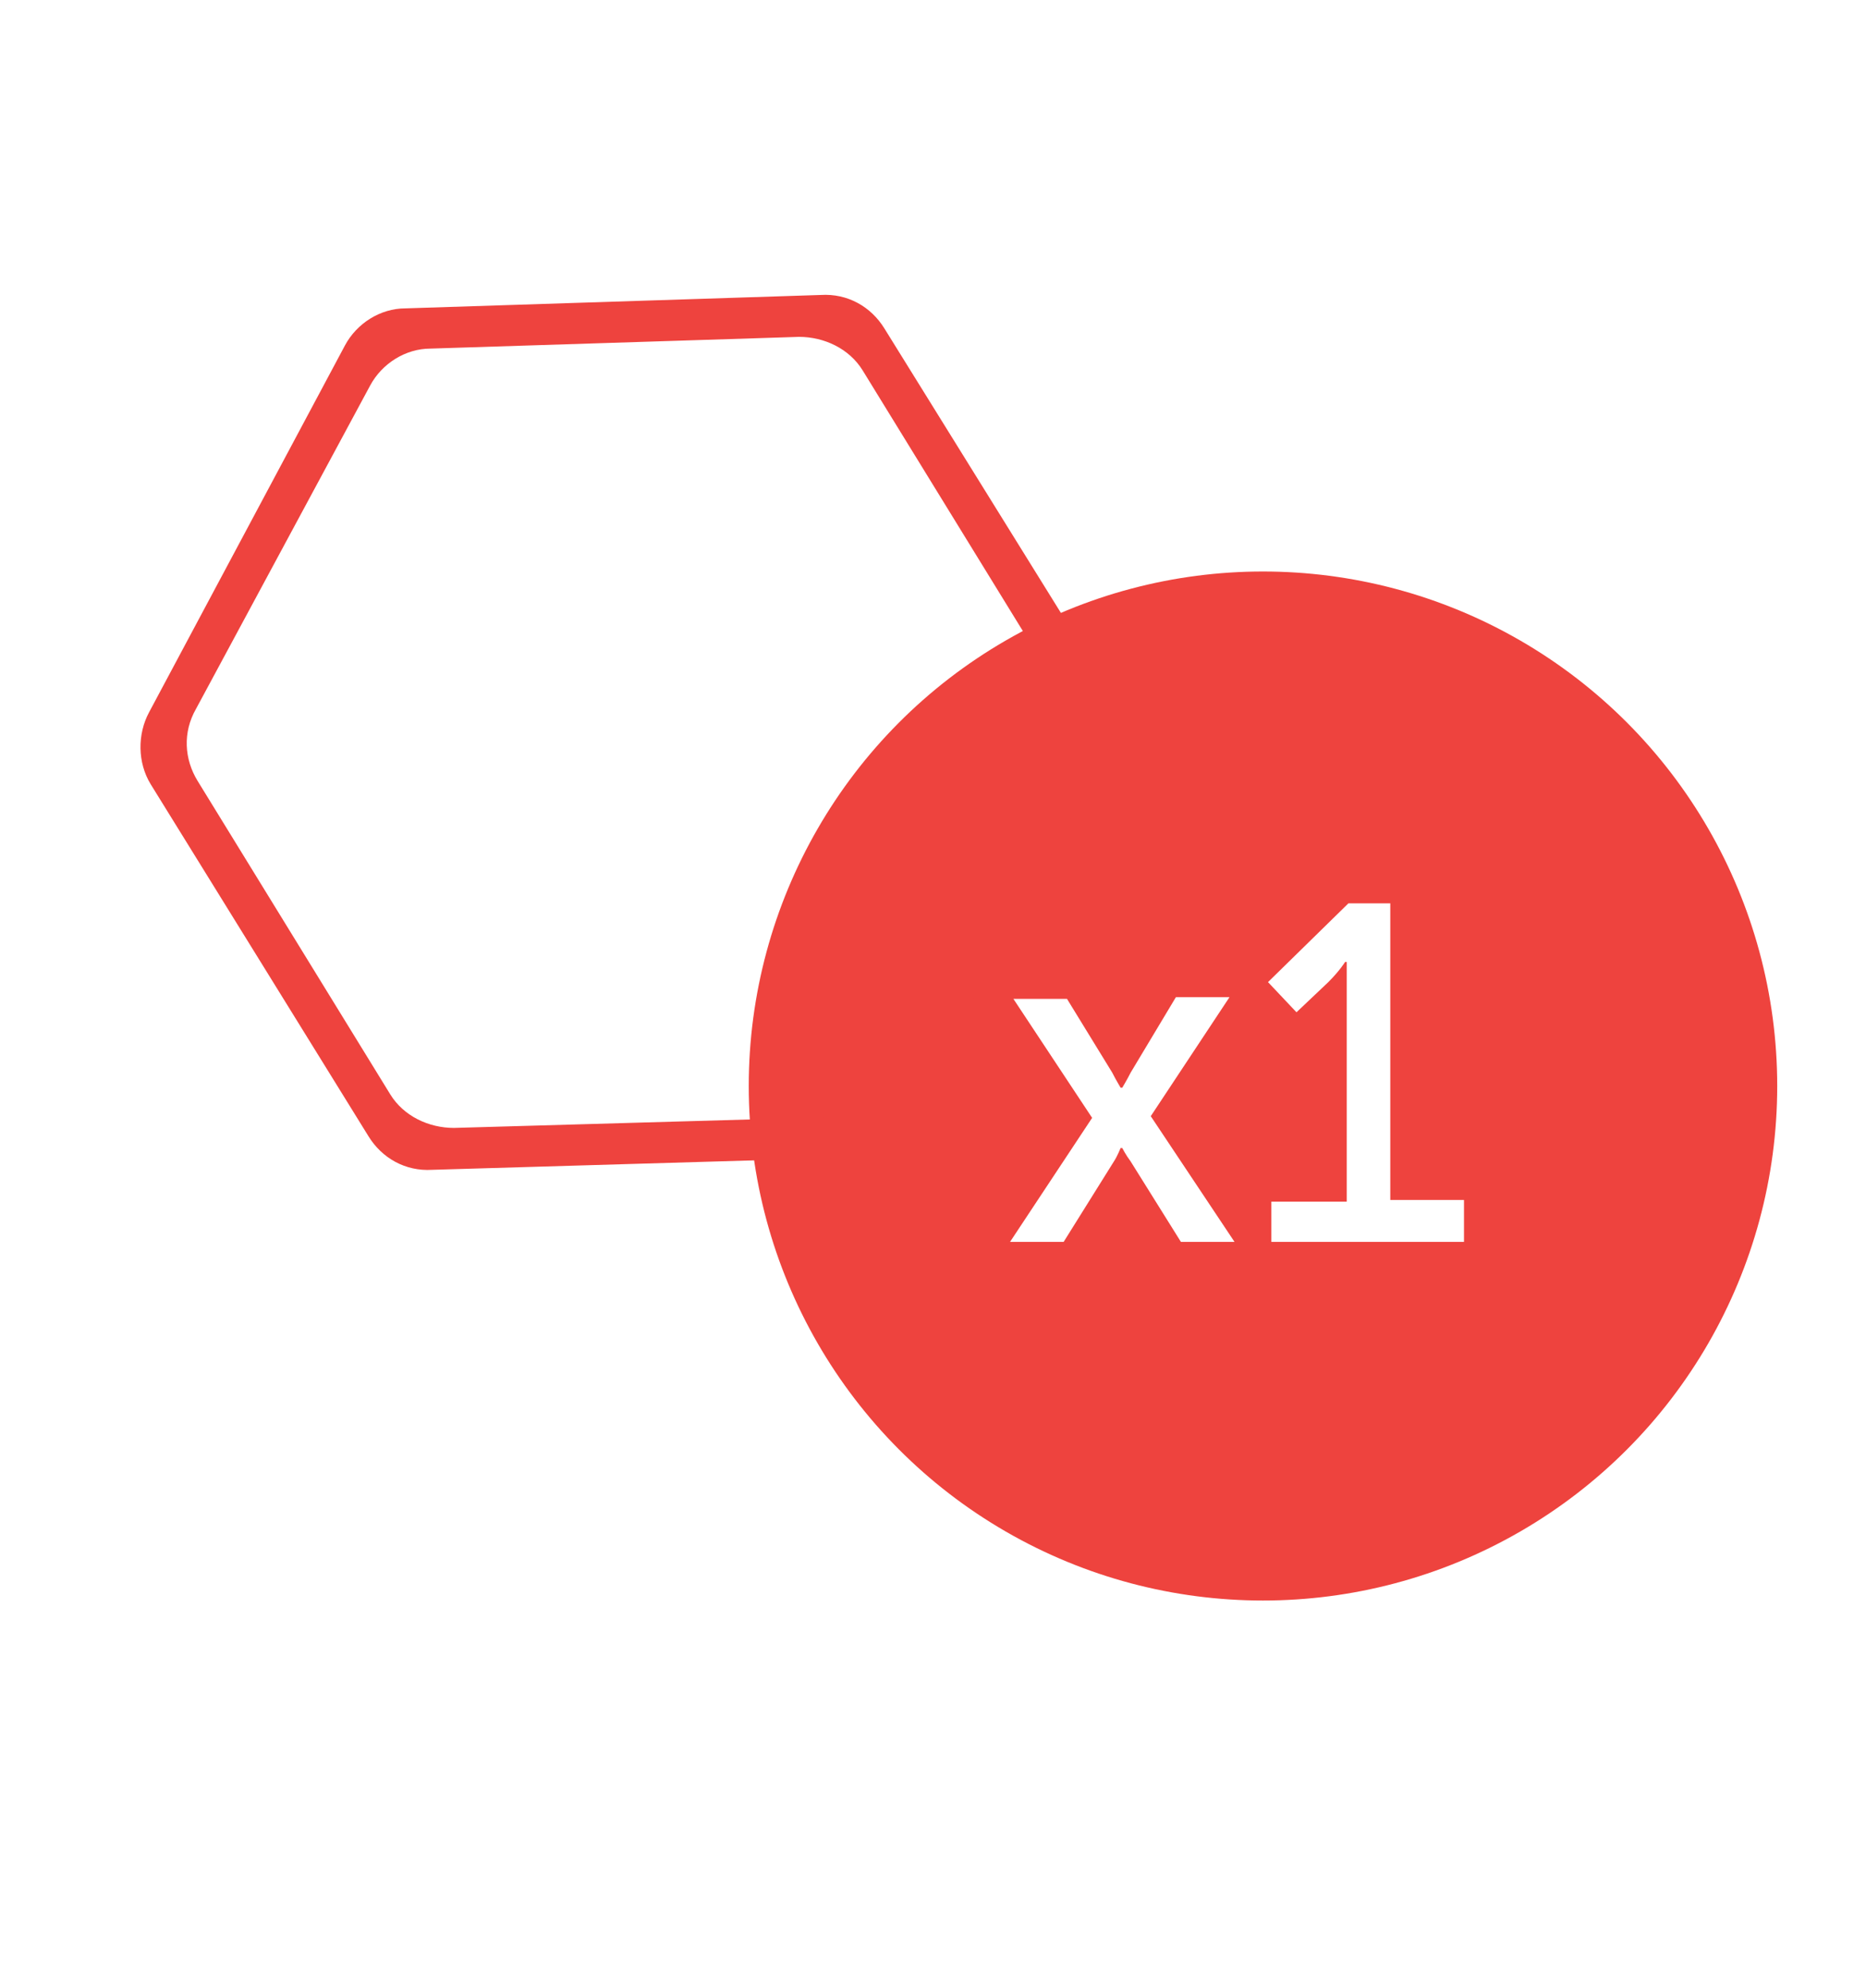
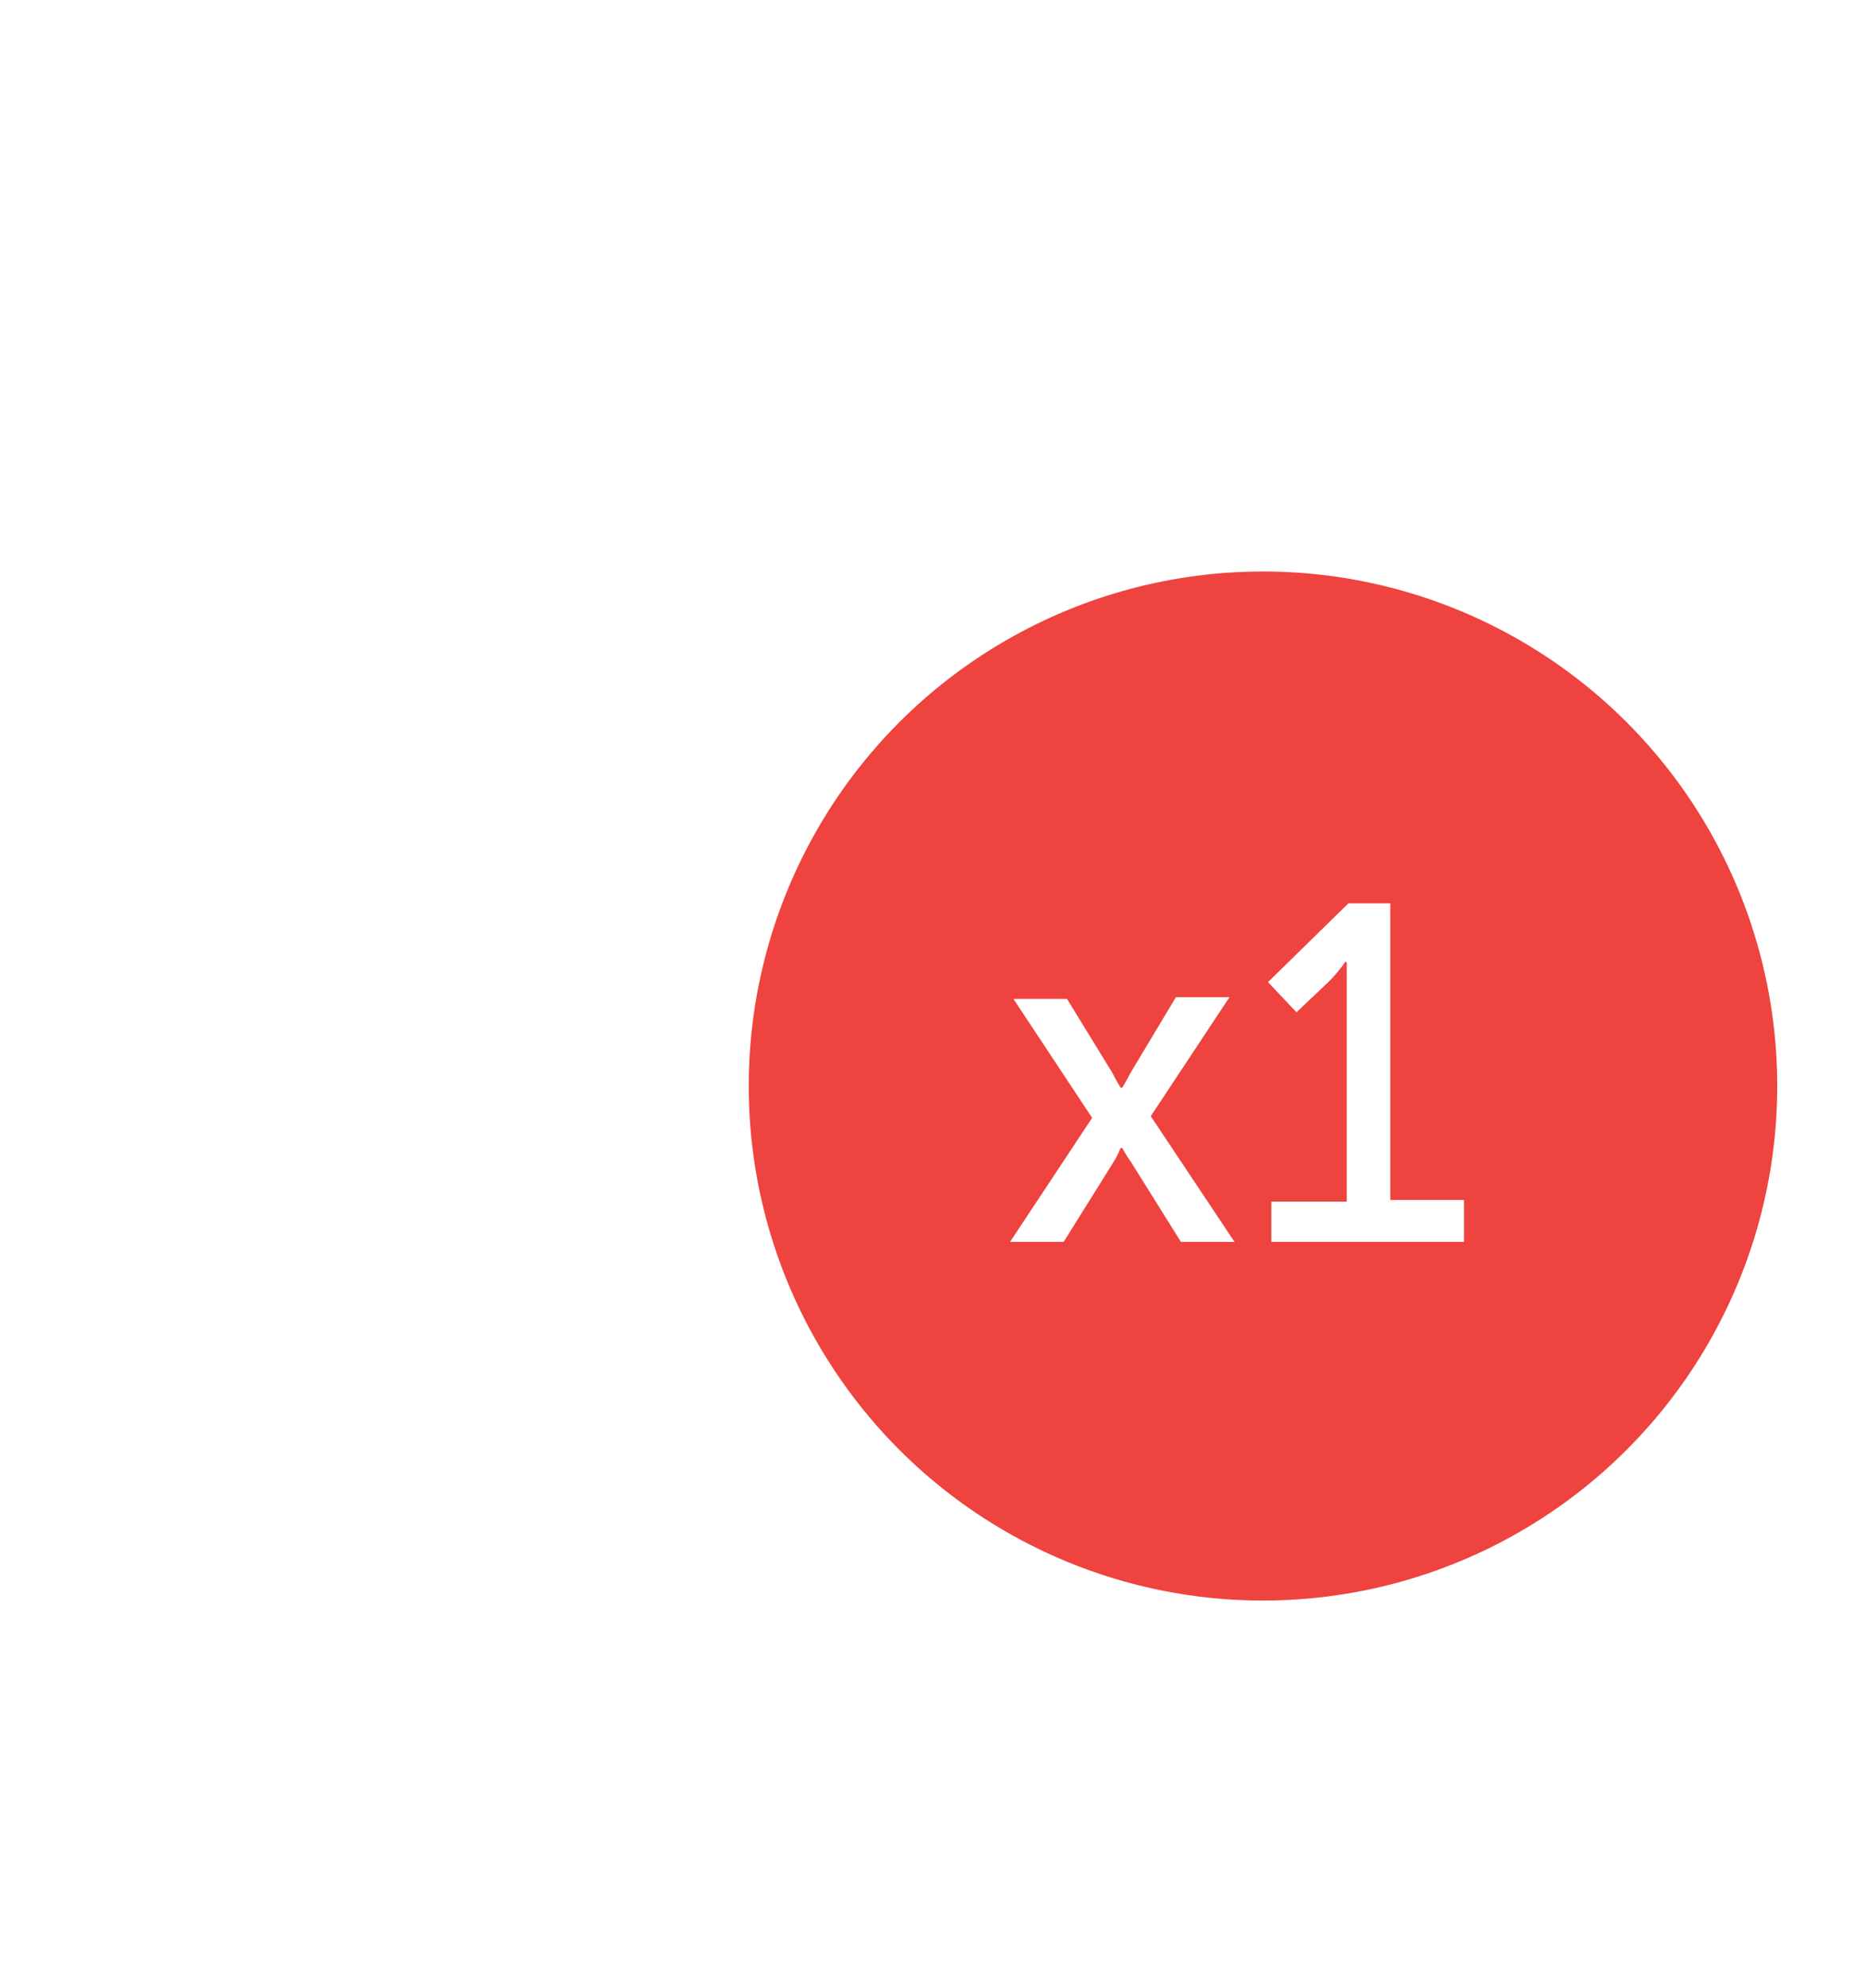
<svg xmlns="http://www.w3.org/2000/svg" xmlns:xlink="http://www.w3.org/1999/xlink" version="1.1" id="Слой_1" x="0px" y="0px" viewBox="0 0 111.4 118.6" style="enable-background:new 0 0 111.4 118.6;" xml:space="preserve">
  <style type="text/css">
	.st0{clip-path:url(#SVGID_2_);}
	.st1{opacity:0.15;clip-path:url(#SVGID_4_);enable-background:new    ;}
	.st2{clip-path:url(#SVGID_6_);fill:#FFFFFF;}
	.st3{fill:#00A6E0;}
	.st4{fill:none;stroke:#FFFFFF;stroke-width:3.118;stroke-linecap:round;stroke-linejoin:round;stroke-miterlimit:10;}
	.st5{fill:#FFFFFF;}
	.st6{opacity:0.17;clip-path:url(#SVGID_8_);}
	.st7{clip-path:url(#SVGID_10_);fill:#FFFFFF;}
	.st8{fill:none;}
	.st9{opacity:0.17;clip-path:url(#SVGID_14_);}
	.st10{clip-path:url(#SVGID_16_);fill:#FFFFFF;}
	.st11{fill:none;stroke:#EE433E;stroke-width:2;stroke-miterlimit:10;}
	.st12{fill:#EE433E;}
	.st13{fill:none;stroke:#00A6E0;stroke-width:2;stroke-miterlimit:10;}
	.st14{fill:none;stroke:#D50037;stroke-width:2;stroke-miterlimit:10;}
	.st15{fill:#D50037;}
	.st16{fill:none;stroke:#D50037;stroke-width:2;}
	.st17{fill:#FFFFFF;filter:url(#Adobe_OpacityMaskFilter);}
	.st18{mask:url(#path-1-inside-1_2_);fill:#D50037;}
	.st19{fill:none;stroke:#FFFFFF;stroke-width:7;}
	.st20{fill:none;stroke:#D50037;stroke-width:2;stroke-linecap:round;stroke-linejoin:round;}
</style>
  <g>
    <defs>
-       <rect id="SVGID_1_" x="-204.7" y="-1190.6" width="921.6" height="595.6" />
-     </defs>
+       </defs>
    <clipPath id="SVGID_2_">
      <use xlink:href="#SVGID_1_" style="overflow:visible;" />
    </clipPath>
    <g class="st0">
      <defs>
-         <rect id="SVGID_3_" x="-1039.8" y="-1235.6" width="1704.6" height="1704.6" />
-       </defs>
+         </defs>
      <clipPath id="SVGID_4_">
        <use xlink:href="#SVGID_3_" style="overflow:visible;" />
      </clipPath>
      <g class="st1">
        <g>
          <defs>
            <rect id="SVGID_5_" x="-1078.1" y="-1250.5" width="1783.6" height="1746.1" />
          </defs>
          <clipPath id="SVGID_6_">
            <use xlink:href="#SVGID_5_" style="overflow:visible;" />
          </clipPath>
-           <path class="st2" d="M-3.7,441c4,3.8,7.8,7.5,11.4,10.9l-45.4,43.6h-22.7L-3.7,441 M19,462.8l-34.1,32.7H7.6l22.7-21.8      C26.8,470.3,23.1,466.7,19,462.8 M-26.4,419.2l-79.5,76.4h22.7l68.2-65.4C-19,426.3-22.9,422.5-26.4,419.2 M-196.8,211.9v21.8      c33.9,32.6,240.5,230.9,272.6,261.8h22.7C85,482.5-183.1,225.1-196.8,211.9 M-49.1,397.4l-102.2,98.2h22.7l90.9-87.3      L-49.1,397.4z M41.8,484.6l-11.4,10.9h22.7C49.2,491.8,45.5,488.2,41.8,484.6 M-162.7,288.3c-39.3,37.8-32.3,31-34.1,32.7v21.8      c4.8-4.6,40.6-39,45.4-43.6C-155.2,295.5-159,291.9-162.7,288.3 M-196.8,255.6v43.6l22.7-21.8      C-182.2,269.6-188.5,263.5-196.8,255.6 M-196.8,168.3v21.8c32.3,31,244.2,234.4,318.1,305.4H144      C127.5,479.7-180.6,183.8-196.8,168.3 M-71.8,375.5c-31.4,30.2-101.7,97.7-125,120h22.7l113.6-109.1      C-65.2,381.9-68.9,378.3-71.8,375.5 M-128.6,321c-3.6-3.4-7.4-7.1-11.4-10.9c-11.6,11.1-45.2,43.4-56.8,54.5v21.8      C-190.1,380.1-135.4,327.5-128.6,321 M-83.2,364.6c-0.8-0.8-1.7-1.7-11.4-10.9c-24.5,23.5-97.5,93.6-102.2,98.2v21.8      C-185.5,462.9-95.1,376-83.2,364.6 M-117.3,331.9c-8,7.6-71.6,68.7-79.5,76.4v21.8c9.8-9.4,80.4-77.2,90.9-87.3      C-107.9,340.9-112,337-117.3,331.9 M-26.4,222.8c6.8-6.6,163.2-156.7,170.4-163.6C135.8,51.3-18.7-97-26.4-104.4      c-4.1,3.9-7.8,7.5-11.4,10.9c7.7,7.4,153.5,147.4,159,152.7c-11.7,11.3-153.4,147.3-159,152.7L-26.4,222.8z M-94.6,157.4      L7.6,59.2L-94.6-39c-3.8,3.7-7.6,7.3-11.4,10.9l90.9,87.3l-90.9,87.3L-94.6,157.4z M-71.8,179.2c31.4-30.2,101.7-97.7,125-120      C26.5,33.5-47-37-71.8-60.8c-3.9,3.7-7.6,7.3-11.4,10.9L30.4,59.2L-83.2,168.3C-80.5,170.9-76.4,174.8-71.8,179.2 M-49.1,201      c7.5-7.3,140.2-134.7,147.7-141.8C91.3,52.2-43.1-76.9-49.1-82.6c-3.6,3.4-7.3,7-11.4,10.9C-32.1-44.4,45.6,30.2,75.8,59.2      C70.3,64.5-54.8,184.6-60.5,190.1C-56.6,193.9-52.7,197.6-49.1,201 M-117.3,135.6l79.5-76.4l-79.5-76.3      c-3.8,3.7-7.6,7.3-11.4,10.9l68.2,65.4l-68.2,65.4C-125.1,128-121.4,131.6-117.3,135.6 M-174.1,81c4,3.9,7.8,7.5,11.4,10.9      l34.1-32.7l-34.1-32.7c-3.8,3.6-7.6,7.3-11.4,10.9l22.7,21.8L-174.1,81z M144-377.1h-22.7c-12.2,11.7-297,285.2-318.1,305.4      v21.8C-92.2-150.3,38-275.3,144-377.1 M-185.4,48.3c-3.8,3.6-7.5,7.2-11.4,10.9c4.1,3.9,7.8,7.5,11.4,10.9l11.4-10.9      L-185.4,48.3z M-3.7,244.7c9.2-8.9,185.9-178.5,193.1-185.4C169,39.7,17.3-106-3.7-126.1l-11.4,10.9      C4.5-96.4,145.7,39.2,166.6,59.3c-2.4,2.3-179.4,172.2-181.7,174.5C-13.7,235-9.8,238.8-3.7,244.7 M450.7,222.8l-56.8,54.5      l56.8,54.5c3.9-3.7,7.7-7.4,11.4-10.9l-45.4-43.6l45.4-43.6L450.7,222.8z M473.4,244.7l-34.1,32.7l34.1,32.7      c4.1-3.9,7.8-7.5,11.4-10.9l-22.7-21.8l22.7-21.8C481.2,252.1,477.4,248.4,473.4,244.7 M19,266.5c6-5.8,203.7-195.6,215.8-207.2      C211.1,36.6,40.3-127.5,19-147.9c-3.7,3.5-7.5,7.2-11.4,10.9c7.1,6.8,197.2,189.4,204.5,196.3C203.7,67.4,16.5,247.1,7.6,255.6      C11.2,258.9,15,262.5,19,266.5 M53.1,277.4L280.3,59.2c-82.4-79.1-115.6-111-227.2-218.1C65.9-171.2,267.5-364.7,280.3-377      h-22.7c-118.3,113.6-57.8,55.5-227.2,218.1c25.5,24.5,222,213.2,227.2,218.1L30.4,277.4c75.7,72.7,219.2,210.5,227.2,218.1h22.7      C270.6,486.2,84.4,307.4,53.1,277.4 M496.1,288.3c5.1-4.9,9-8.6,11.4-10.9c-2.7-2.5-6.6-6.3-11.4-10.9l-11.4,10.9L496.1,288.3z       M234.9-377.1h-22.7C169.4-336-148.9-30.4-196.7,15.6v21.8C-38.5-114.6,77.9-226.4,234.9-377.1 M705.4-230.7L552.9-377.1h-22.7      l175.2,168.2V-230.7z M705.4-317.9L643.8-377h-22.7l84.3,81V-317.9z M705.4-187L507.5-377h-22.7l220.6,211.8V-187z M705.4-361.6      l-16.2-15.5h-22.7l38.9,37.3V-361.6z M166.7-377.1c-40.3,38.7-328.9,315.8-363.5,349v21.8c13.2-12.7,383.7-368.5,386.2-370.8      H166.7z M705.4-274.3l-107-102.8h-22.7l129.7,124.6V-274.3z M705.4,205.6C670.5,172.1,568.5,74.2,552.9,59.2L705.4-87.2V-109      L530.2,59.2c6,5.8,142.6,136.9,175.2,168.2V205.6z M705.4,249.3c-33.8-32.5-184-176.7-197.9-190l197.9-190v-21.9L484.8,59.2      c83.8,80.5,192.9,185.3,220.6,211.8V249.3z M705.4,162c-20-19.2-74.6-71.7-107-102.8l107-102.8v-21.8L575.7,59.2      C590.1,73,677.6,157,705.4,183.8V162z M705.4,118.4c-16.7-16-55.6-53.4-61.6-59.1l61.6-59.1v-21.8l-84.3,81      c8.7,8.3,63.7,61.2,84.3,81V118.4z M705.4,74.7c-5.3-5.1-10.2-9.8-16.2-15.5l16.2-15.5V21.9l-38.9,37.3      c13.6,13,25.4,24.4,38.9,37.3V74.7z M-140,4.7c-3.8,3.7-7.6,7.3-11.4,10.9l45.4,43.6l-45.4,43.6c3.7,3.5,7.4,7.1,11.4,10.9      l56.8-54.5L-140,4.7z M428,4.7c6.8-6.6,163.2-156.7,170.4-163.6c-7.1-6.8-163.5-157-170.4-163.6c-3.4,3.3-7.1,6.8-11.4,10.9      c20.7,19.9,156.4,150.2,159,152.7c-11.7,11.3-153.4,147.3-159,152.7C420.2-2.8,424,0.9,428,4.7 M450.7,26.5      c9.2-8.8,185.9-178.5,193.1-185.4c-7.2-6.9-183.9-176.6-193.1-185.4c-3.6,3.5-7.3,7-11.4,10.9c2.4,2.3,179.4,172.2,181.7,174.5      c-2.4,2.3-179.4,172.2-181.7,174.5C443,19.1,446.8,22.8,450.7,26.5 M473.4,48.3c6-5.8,203.7-195.6,215.8-207.2      C676-171.6,477.9-361.8,473.4-366.1c-4.3,4.1-8,7.6-11.4,10.9c8.8,8.5,196.1,188.3,204.5,196.3C658.1-150.8,470.9,28.9,462,37.4      C465.8,41,469.5,44.6,473.4,48.3 M405.3-17.1c7.5-7.3,140.2-134.7,147.7-141.8c-7.4-7.1-140.1-134.6-147.7-141.8      c-3.7,3.5-7.4,7.1-11.4,10.9c5.7,5.5,130.8,125.6,136.3,130.9C524.7-153.6,399.6-33.5,393.9-28C397.1-25,400.9-21.3,405.3-17.1       M337.1-82.6l79.5-76.4l-79.5-76.4c-3.7,3.6-7.5,7.2-11.4,10.9l68.2,65.4l-68.2,65.4L337.1-82.6z M382.5-38.9      c31.4-30.2,101.7-97.7,125-120c-26.7-25.7-100.2-96.2-125-120c-2.2,2.1-6.2,5.9-11.4,10.9l113.6,109.1L371.1-49.8      C374.8-46.4,378.5-42.8,382.5-38.9 M359.8-60.8L462-159l-102.2-98.2c-3.6,3.4-7.4,7.1-11.4,10.9l90.9,87.3l-90.9,87.3      C352.3-67.9,356.1-64.3,359.8-60.8 M705.4,414.6c-22.3,21.4-66.7,64.1-84.3,81h22.7c6.8-6.5,45-43.2,61.6-59.1V414.6z       M705.4,458.2c-11.9,11.4-34.4,33.1-38.9,37.3h22.7c5.9-5.7,10.8-10.4,16.2-15.5V458.2z M705.4,327.3      c-34.7,33.3-150.8,144.8-175.2,168.2h22.7c4-3.9,122.8-117.9,152.5-146.4V327.3z M428,201l-79.5,76.4l79.5,76.3      c3.8-3.7,7.6-7.3,11.4-10.9l-68.2-65.4l68.2-65.4C435.4,208.1,431.5,204.5,428,201 M705.4,370.9      c-33.6,32.2-106.2,102-129.7,124.6h22.7c11.1-10.6,81-77.8,107-102.8V370.9z M705.4,283.7c-37.2,35.7-210.8,202.4-220.6,211.8      h22.7c5.8-5.5,163.3-156.8,197.9-190V283.7z M337.1,113.8c-6.8,6.6-163.2,156.7-170.4,163.6c5,4.8,166.3,159.7,170.4,163.6      c3.7-3.5,7.5-7.2,11.4-10.9c-25.2-24.2-145.8-140-159-152.7c11.7-11.3,153.4-147.3,159-152.7      C344.6,120.9,340.8,117.3,337.1,113.8 M314.4,92c-9.2,8.9-185.9,178.5-193.1,185.4c20.9,20.1,167.5,160.9,193.1,185.4      c3.6-3.5,7.4-7.1,11.4-10.9c-11.8-11.3-175-168.1-181.7-174.5c2.4-2.3,179.4-172.2,181.7-174.5C321.9,99.1,318.1,95.5,314.4,92       M371.2,146.5l-11.4-10.9c-7.6,7.3-140.2,134.7-147.7,141.8c6.3,6.1,139.6,134,147.7,141.8c3.7-3.6,7.5-7.2,11.4-10.9      c-14.4-13.9-122-117.1-136.3-130.9C240.3,272.1,365.4,152,371.2,146.5 M405.3,179.2L303,277.4l102.2,98.2      c3.8-3.7,7.6-7.3,11.4-10.9l-90.9-87.3l90.9-87.3C411.3,185,407.3,181.2,405.3,179.2 M382.5,157.4      c-31.4,30.2-101.7,97.7-125,120c26.7,25.7,100.2,96.2,125,120c3.8-3.6,7.6-7.3,11.4-10.9L280.3,277.4l113.6-109.1      C390.1,164.6,386.4,161.1,382.5,157.4 M98.6-158.9C124.9-184.2,301.8-354,325.8-377h-22.7c-12.7,12.2-215,206.4-227.2,218.1      c73.6,70.6,400.4,384.5,454.4,436.3c-83.1,79.8-144.1,138.3-227.2,218.1h22.7c8.1-7.7,218.1-209.4,227.2-218.1      C497.8,224.4,149.8-109.7,98.6-158.9 M189.4-158.9c6.8-6.6,223.9-215,227.2-218.1h-22.7c-12.3,11.9-220,211.3-227.2,218.1      c37.8,36.3,437.6,420.2,454.4,436.3c-7.9,7.5-213.8,205.2-227.2,218.1h22.7c8.2-7.9,215.1-206.5,227.2-218.1      C593.3,228.9,240.6-109.8,189.4-158.9 M598.4,277.4C580.6,260.3,161.9-141.7,144-158.9c50.2-48.2,176.9-169.9,227.2-218.1h-22.7      c-14.8,14.2-219.3,210.6-227.2,218.1c18.7,18,434.2,416.9,454.4,436.3c-25,24-200.6,192.6-227.2,218.1h22.7      C413,455.4,550.9,323,598.4,277.4 M268.9-169.8c-5.3,5.1-9.3,8.9-11.4,10.9c1.7,1.7,6,5.7,11.4,10.9l11.4-10.9L268.9-169.8z       M291.7-126.2l34.1-32.7l-34.1-32.7c-4,3.8-7.8,7.5-11.4,10.9l22.7,21.8l-22.7,21.8C284-133.5,287.9-129.8,291.7-126.2       M234.9-158.9c48.1-46.2,79.6-76.4,99.5-95.6c0.3-0.3,8.1-7.8,30.6-29.4c19.6-18.8,50.4-48.4,97.1-93.2h-22.8      c-17.7,17-217.5,208.8-227.2,218.1c50.5,48.5,404.8,388.7,454.4,436.3C656,287.4,449.4,485.7,439.3,495.4H462      c195.6-187.8,122.1-117.3,227.2-218.1C673,261.7,253-141.5,234.9-158.9 M314.4-104.4l56.8-54.5l-56.8-54.5      c-3.8,3.7-7.6,7.3-11.4,10.9l45.4,43.6L303-115.3C308.4-110.1,312.6-106.1,314.4-104.4 M303,81c-3.9-3.7-7.7-7.4-11.4-10.9      c-6,5.8-203.7,195.6-215.8,207.2c7.7,7.4,207.3,199.1,215.8,207.2c3.3-3.2,7.1-6.8,11.4-10.9c-21.8-20.9-185-177.7-204.5-196.3      C107,269.3,294.2,89.5,303,81 M-140-191.6c3.8-3.7,7.6-7.3,11.4-10.9c-6.8-6.5-61.5-59-68.2-65.4v21.8      C-185.2-235-151.6-202.8-140-191.6 M-105.9-224.4c-10.4-10-81.1-77.9-90.9-87.3v21.8c8,7.6,71.6,68.7,79.5,76.4      C-113.5-217.1-109.7-220.7-105.9-224.4 M-162.7-169.8c3.8-3.7,7.6-7.3,11.4-10.9c-4.8-4.6-40.6-39-45.4-43.6v21.8      C-176.3-182.9-170.1-176.9-162.7-169.8 M-196.8,102.9c264,253.5,140,134.5,408.9,392.7h22.7c-12.7-12.2-404.6-388.5-431.7-414.5      L-196.8,102.9L-196.8,102.9z M-94.6-235.3c3.8-3.6,7.6-7.3,11.4-10.9c-11.9-11.4-102.3-98.2-113.6-109v21.8      C-192-328.8-119.1-258.8-94.6-235.3 M-15-311.6L-83.2-377h-22.7l79.5,76.4C-22.6-304.3-18.8-308-15-311.6 M7.7-333.4L-37.7-377      h-22.7l56.8,54.5C0.1-326.1,3.9-329.8,7.7-333.4 M-60.5-268l-113.6-109.1h-22.7c26.7,25.7,100.2,96.2,125,120      C-68.1-260.7-64.3-264.4-60.5-268 M30.4-355.2L7.7-377H-15l34.1,32.7C22.8-347.9,26.6-351.6,30.4-355.2 M-174.1-158.9      l-22.7-21.8v43.6C-169.6-163.2-178-155.2-174.1-158.9 M-37.8-289.8l-90.9-87.3h-22.7l102.2,98.2      C-45.3-282.5-41.6-286.2-37.8-289.8 M98.6-377.1H75.9c-51,49-221.8,213-272.6,261.8v21.8C-164.6-124.3,66-345.8,98.6-377.1       M53.1-377.1H30.4l11.4,10.9C45.5-369.8,49.3-373.4,53.1-377.1 M-196.8,124.7v21.8c123.8,118.9,79.2,76,363.5,349h22.7      C141.6,449.6-153.5,166.3-196.8,124.7 M-912.4,441l-56.8,54.5h22.7l45.4-43.6C-904.6,448.5-908.4,444.8-912.4,441 M-889.7,462.8      l-34.1,32.7h22.7l22.7-21.8C-881.9,470.3-885.6,466.7-889.7,462.8 M-935.1,419.2l-79.5,76.4h22.7l68.2-65.4      C-927.8,426.3-931.6,422.5-935.1,419.2 M-1078,238.3v21.8c67.1,64.5,218,209.4,245.1,235.4h22.7      C-821.4,484.8-1006.4,307.1-1078,238.3 M-957.9,397.4l-102.2,98.2h22.7l90.9-87.3L-957.9,397.4z M-867,484.6l-11.4,10.9h22.7      C-859.5,491.8-863.2,488.2-867,484.6 M-1078,316.4c8.4-8.1,15.9-15.3,17.9-17.2c-3.8-3.7-7.6-7.3-11.4-10.9      c-2.4,2.3-4.5,4.4-6.6,6.3v21.8H-1078z M-1078,194.7v21.8c68.3,65.6,228.3,219.2,290.6,279h22.7      C-778.6,482.2-998.8,270.8-1078,194.7 M-1078,490.9l108.8-104.5c-4.8-4.6-8.4-8.1-11.4-10.9c-22.9,22-66.5,63.9-97.5,93.6v21.8      H-1078z M-1078,360.1c17.3-16.6,36.8-35.4,40.7-39c-3.6-3.4-7.4-7.1-11.4-10.9c-6,5.7-17.7,17-29.3,28.1V360.1z M-1078,447.3      c31.2-30,77.8-74.7,86.1-82.7c-0.8-0.8-1.7-1.7-11.4-10.9c-15.4,14.8-50,48-74.7,71.8V447.3z M-1078,403.7      c24.4-23.4,56.6-54.3,63.4-60.9c-2-1.9-6.1-5.8-11.4-10.9c-4.9,4.7-30.9,29.7-52,50V403.7z M-935.1,222.8      c6.8-6.6,163.2-156.7,170.4-163.6c-8.2-7.9-162.7-156.2-170.4-163.6c-4.1,3.9-7.8,7.5-11.4,10.9c7.7,7.4,153.5,147.4,159,152.7      c-11.7,11.3-153.4,147.3-159,152.7L-935.1,222.8z M-1003.3,157.4l102.2-98.2L-1003.3-39c-3.8,3.7-7.6,7.3-11.4,10.9l90.9,87.3      l-90.9,87.3L-1003.3,157.4z M-980.6,179.2c31.4-30.2,101.7-97.7,125-120c-26.7-25.7-100.2-96.2-125-120      c-3.9,3.7-7.6,7.3-11.4,10.9l113.6,109.1L-992,168.3C-989.2,170.9-985.2,174.8-980.6,179.2 M-957.9,201      c7.6-7.3,140.2-134.7,147.7-141.8c-7.3-7-141.7-136.1-147.7-141.8c-3.6,3.4-7.3,7-11.4,10.9C-940.9-44.4-863.2,30.2-833,59.2      c-5.5,5.3-130.6,125.4-136.3,130.9C-965.3,193.9-961.4,197.6-957.9,201 M-1026,135.6l79.5-76.4l-79.5-76.3      c-3.8,3.7-7.6,7.3-11.4,10.9l68.2,65.4l-68.2,65.4C-1033.9,128-1030.1,131.6-1026,135.6 M-1071.5,26.5c-2.2,2.1-4.4,4.2-6.6,6.3      V42l17.9,17.2l-17.9,17.2v9.2c2.3,2.2,4.5,4.3,6.6,6.3l34.1-32.7L-1071.5,26.5z M-1078-76.2c99.3-95.4,216.3-207.8,313.3-300.9      h-22.7c-10.3,9.9-214,205.5-290.6,279V-76.2z M-912.4,244.7c9.2-8.9,185.9-178.5,193.1-185.4C-739.7,39.7-891.4-106-912.4-126.1      l-11.4,10.9C-904.2-96.4-763,39.2-742.1,59.3c-2.4,2.3-179.4,172.2-181.7,174.5C-922.5,235-918.5,238.8-912.4,244.7 M-458,222.8      l-56.8,54.5l56.8,54.5c3.9-3.7,7.7-7.4,11.4-10.9l-45.4-43.6l45.4-43.6L-458,222.8z M-435.3,244.7l-34.1,32.7l34.1,32.7      c4.1-3.9,7.8-7.5,11.4-10.9l-22.8-21.8l22.7-21.8C-427.6,252.1-431.4,248.4-435.3,244.7 M-889.7,266.5      c6-5.8,203.7-195.6,215.8-207.2c-23.7-22.7-194.5-186.8-215.8-207.2c-3.7,3.5-7.5,7.2-11.4,10.9      c7.1,6.8,197.2,189.4,204.5,196.3c-8.4,8.1-195.6,187.8-204.5,196.3C-897.6,258.9-893.8,262.5-889.7,266.5 M-855.6,277.4      l227.2-218.1c-82.4-79.1-115.6-111-227.2-218.1c12.8-12.3,214.4-205.8,227.2-218.1h-22.7c-118.3,113.6-57.8,55.5-227.2,218.1      c25.5,24.5,222,213.2,227.2,218.1l-227.2,218.1c75.7,72.7,219.2,210.5,227.2,218.1h22.7C-638.2,486.2-824.4,307.4-855.6,277.4       M-412.6,288.3c5.1-4.9,9-8.6,11.4-10.9c-2.7-2.5-6.6-6.3-11.4-10.9l-11.4,10.9L-412.6,288.3z M-1078,11      c144.6-138.8,256.5-246.2,404.2-388.1h-22.7c-37.7,36.2-289.6,278-381.4,366.3L-1078,11L-1078,11z M-196.8-224.4l-159-152.7      h-22.7l181.7,174.6V-224.4z M-196.8-311.6L-265-377h-22.7l90.9,87.3V-311.6z M-401.3-377.1H-424l227.2,218.2v-21.8L-401.3-377.1      z M-196.8-355.2l-22.7-21.8h-22.7l45.4,43.6V-355.2z M-1078-32.6c88.3-84.8,356.6-342.4,358.7-344.5H-742      c-34.8,33.4-254,243.9-336,322.6V-32.6z M-196.8-268l-113.6-109.1h-22.7l136.3,130.9V-268z M-196.8,233.7v-21.8      c-26-24.9-142.3-136.6-159-152.7l159-152.7v-21.8L-378.5,59.2C-371.9,65.6-205.7,225.2-196.8,233.7 M-401.3,59.2l204.5-196.3      v-21.8L-424,59.2c95.6,91.8,224.2,215.2,227.2,218.1v-21.8C-203.7,249-385.9,74-401.3,59.2 M-196.8,190.1v-21.8      c-9.3-9-76.3-73.2-113.6-109.1l113.6-109v-21.8L-333.1,59.3C-317.2,74.5-212.5,175.1-196.8,190.1 M-196.8,146.5v-21.8      c-8-7.7-61-58.6-68.2-65.4l68.2-65.4v-21.8l-90.9,87.3C-277.7,68.8-207,136.7-196.8,146.5 M-196.8,102.9V81.1      c-8.2-7.9-14.5-13.9-22.7-21.8l22.7-21.9V15.6l-45.4,43.6C-226.5,74.3-213.1,87.2-196.8,102.9 M-1048.7,4.7      c-3.8,3.7-7.6,7.3-11.4,10.9l45.4,43.6l-45.4,43.6c3.7,3.5,7.4,7.1,11.4,10.9l56.8-54.5L-1048.7,4.7z M-480.8,4.7      C-474-1.9-317.6-152-310.4-158.9c-7.1-6.8-163.5-157-170.4-163.6c-3.4,3.3-7.1,6.8-11.4,10.9c20.7,19.9,156.4,150.2,159,152.7      c-11.7,11.3-153.4,147.3-159,152.7C-488.6-2.8-484.8,0.9-480.8,4.7 M-458,26.5c9.2-8.8,185.9-178.5,193.1-185.4      c-7.2-6.9-183.9-176.6-193.1-185.4c-3.6,3.5-7.3,7-11.4,10.9c2.4,2.3,179.4,172.2,181.7,174.5c-2.4,2.3-179.4,172.2-181.7,174.5      C-465.7,19.1-462,22.8-458,26.5 M-435.3,48.3c6-5.8,203.7-195.6,215.8-207.2c-13.2-12.7-211.3-202.9-215.8-207.3      c-4.3,4.1-8,7.6-11.4,10.9c8.8,8.5,196.1,188.3,204.5,196.3c-8.4,8.1-195.6,187.8-204.5,196.3C-443,41-439.2,44.6-435.3,48.3       M-503.5-17.1c7.6-7.3,140.2-134.7,147.7-141.8c-7.4-7.1-140.1-134.6-147.7-141.8c-3.7,3.5-7.4,7.1-11.4,10.9      c5.7,5.5,130.8,125.6,136.3,130.9c-5.5,5.3-130.6,125.4-136.3,130.9C-511.6-25-507.8-21.3-503.5-17.1 M-571.6-82.6l79.5-76.4      l-79.5-76.4c-3.7,3.6-7.5,7.2-11.4,10.9l68.2,65.4L-583-93.7L-571.6-82.6z M-526.2-38.9c31.4-30.2,101.7-97.7,125-120      c-26.7-25.7-100.2-96.2-125-120c-2.2,2.1-6.2,5.9-11.4,10.9L-424-158.9L-537.6-49.8C-534-46.4-530.2-42.8-526.2-38.9       M-548.9-60.8l102.2-98.2l-102.2-98.2c-3.6,3.4-7.4,7.1-11.4,10.9l90.9,87.3l-90.9,87.3C-556.4-67.9-552.7-64.3-548.9-60.8       M-196.8,430.1v-21.8c-18.6,17.8-71.3,68.5-90.9,87.3h22.7C-256.9,487.8-205,438-196.8,430.1 M-196.8,473.7v-21.8      c-5.6,5.3-39.9,38.3-45.4,43.6h22.7C-211.3,487.6-205,481.6-196.8,473.7 M-196.8,342.8V321c-22.6,21.7-155.4,149.2-181.7,174.5      h22.7C-351.3,491.2-201.3,347.2-196.8,342.8 M-480.8,201l-79.5,76.4l79.5,76.3c3.8-3.7,7.6-7.3,11.4-10.9l-68.2-65.4l68.2-65.4      C-473.4,208.1-477.2,204.5-480.8,201 M-196.8,386.5v-21.8c-29.5,28.4-111.1,106.7-136.3,130.9h22.7      C-298.2,483.8-214.2,403.2-196.8,386.5 M-196.8,299.2v-21.8c-10.7,10.3-216.5,207.9-227.2,218.1h22.7      C-394.9,489.4-202.5,304.7-196.8,299.2 M-571.6,113.8c-6.8,6.6-163.2,156.7-170.4,163.6c5,4.8,166.3,159.7,170.4,163.6      c3.7-3.5,7.5-7.2,11.4-10.9c-25.2-24.2-145.8-140-159-152.7c11.7-11.3,153.4-147.3,159-152.7      C-564.2,120.9-567.9,117.3-571.6,113.8 M-594.4,92c-9.2,8.9-185.9,178.5-193.1,185.4c20.9,20.1,167.5,160.9,193.1,185.4      c3.6-3.5,7.4-7.1,11.4-10.9c-11.8-11.3-175-168.1-181.7-174.5c2.4-2.3,179.4-172.2,181.7-174.5C-586.9,99.1-590.7,95.5-594.4,92       M-537.6,146.5l-11.4-10.9c-7.6,7.3-140.2,134.7-147.7,141.8c6.3,6.1,139.6,134,147.7,141.8c3.7-3.6,7.5-7.2,11.4-10.9      c-14.4-13.9-122-117.1-136.3-130.9C-668.4,272.1-543.3,152-537.6,146.5 M-503.5,179.2l-102.2,98.2l102.2,98.2      c3.8-3.7,7.6-7.3,11.4-10.9l-90.9-87.3l90.9-87.3C-497.4,185-501.5,181.2-503.5,179.2 M-526.2,157.4      c-31.4,30.2-101.7,97.7-125,120c26.7,25.7,100.2,96.2,125,120c3.8-3.6,7.6-7.3,11.4-10.9l-113.6-109.1l113.6-109.1      C-518.7,164.6-522.4,161.1-526.2,157.4 M-810.2-158.9C-783.9-184.2-607-354-583-377h-22.7c-12.7,12.2-215,206.4-227.2,218.1      c73.6,70.6,400.4,384.5,454.4,436.3c-83.1,79.8-144.1,138.3-227.2,218.1h22.7c8.1-7.7,218.1-209.4,227.2-218.1      C-411,224.4-759-109.7-810.2-158.9 M-719.3-158.9c6.8-6.6,223.9-215,227.2-218.1h-22.7c-12.3,11.9-220,211.3-227.2,218.1      c37.8,36.3,437.6,420.2,454.3,436.3c-7.9,7.5-213.8,205.2-227.2,218.1h22.7C-484,487.6-277.1,289-265,277.4      C-315.5,228.9-668.1-109.8-719.3-158.9 M-310.4,277.4c-17.8-17.1-436.5-419.1-454.4-436.3c50.2-48.2,176.9-169.9,227.2-218.1      h-22.7c-14.8,14.2-219.3,210.6-227.2,218.1c18.7,18,434.2,416.9,454.4,436.3c-25,24-200.6,192.6-227.2,218.1h22.7      C-495.8,455.4-357.9,323-310.4,277.4 M-639.8-169.8c-5.3,5.1-9.3,8.9-11.4,10.9c1.7,1.7,6,5.7,11.4,10.9l11.4-10.9L-639.8-169.8      z M-617.1-126.2l34.1-32.7l-34.1-32.7c-4,3.8-7.8,7.5-11.4,10.9l22.7,21.8l-22.7,21.8C-624.7-133.5-620.8-129.8-617.1-126.2       M-673.9-158.9c48.1-46.2,79.6-76.4,99.5-95.6c0.3-0.3,8.1-7.8,30.6-29.4c19.6-18.8,50.4-48.4,97.1-93.2h-22.7      c-17.7,17-217.5,208.8-227.2,218.1c50.5,48.5,404.8,388.7,454.4,436.3c-10.5,10.1-217.1,208.4-227.2,218.1h22.7      c195.6-187.8,122.1-117.3,227.2-218.1C-235.8,261.7-655.7-141.5-673.9-158.9 M-594.4-104.4l56.8-54.5l-56.8-54.5      c-3.8,3.7-7.6,7.3-11.4,10.9l45.4,43.6l-45.4,43.6C-600.3-110.1-596.1-106.1-594.4-104.4 M-605.7,81c-3.9-3.7-7.7-7.4-11.4-10.9      c-6,5.8-203.7,195.6-215.8,207.2c7.7,7.4,207.3,199.1,215.8,207.2c3.3-3.2,7.1-6.8,11.4-10.9c-21.8-20.9-185-177.7-204.5-196.3      C-801.8,269.3-614.6,89.5-605.7,81 M-1078-241.6v21.8c11.6,11.2,23.3,22.5,29.3,28.2c3.8-3.7,7.6-7.3,11.4-10.9      C-1041.3-206.3-1060.8-225-1078-241.6 M-1078-285.2v21.8c21.1,20.3,47.1,45.2,52,50c3.8-3.7,7.6-7.3,11.4-10.9      C-1021.4-230.9-1053.6-261.8-1078-285.2 M-1078-198v21.8c2.3,2.3,4.4,4.2,6.6,6.3c3.8-3.7,7.6-7.3,11.4-10.9      C-1062.1-182.7-1069.6-189.9-1078-198 M-1078,107.4v21.8c228,218.9,122.4,117.5,381.4,366.3h22.7      C-684.9,484.9-982.8,198.8-1078,107.4 M-1078-328.9v21.8c24.7,23.7,59.3,56.9,74.7,71.8c3.8-3.6,7.6-7.3,11.4-10.9      C-1000.2-254.1-1046.8-298.9-1078-328.9 M-923.8-311.6L-992-377h-22.7l79.5,76.4C-931.4-304.3-927.6-308-923.8-311.6       M-901.1-333.4l-45.4-43.6h-22.7l56.8,54.5C-908.7-326.1-904.9-329.8-901.1-333.4 M-1078-372.5v21.8      c33.1,31.8,78.9,75.8,97.5,93.6c3.8-3.6,7.6-7.3,11.4-10.9L-1078-372.5z M-878.3-355.2L-901-377h-22.7l34.1,32.7      C-886-347.9-882.2-351.6-878.3-355.2 M-946.5-289.8l-90.9-87.3h-22.7l102.2,98.2C-954.1-282.5-950.3-286.2-946.5-289.8       M-1078-119.9c70.9-68.1,240.3-230.8,267.8-257.2h-22.7c-43.9,42.2-176.7,169.6-245.1,235.4V-119.9z M-855.6-377.1h-22.7      l11.4,10.9C-863.2-369.8-859.5-373.4-855.6-377.1 M-1078,151.1v21.8c91.2,87.6,75.2,72.2,336,322.6h22.7      C-761.1,455.4-991.6,234.1-1078,151.1 M-366.9-432.4c-4,3.8-7.9,7.5-11.4,10.9l45.4,43.6h22.7L-366.9-432.4 M-389.6-410.6      c-4.1,3.9-7.8,7.5-11.4,10.9l22.7,21.8h22.7L-389.6-410.6 M-344.2-454.2c-3.5,3.4-7.4,7.1-11.4,10.9l68.2,65.4h22.7      L-344.2-454.2 M-173.8-661.5c-13.7,13.2-281.8,270.6-295.3,283.6h22.7c32.1-30.8,238.7-229.2,272.6-261.7V-661.5 M-332.8-465.1      l90.9,87.3h22.7L-321.4-476L-332.8-465.1z M-412.4-388.8c-3.8,3.6-7.5,7.2-11.4,10.9h22.7L-412.4-388.8 M-207.9-585.1      c-3.7,3.6-7.5,7.2-11.4,10.9c4.8,4.6,40.7,39,45.4,43.6v-21.8C-175.6-554.1-168.6-547.3-207.9-585.1 M-173.8-617.8      c-8.2,7.9-14.6,14-22.7,21.8l22.7,21.8V-617.8 M-173.8-705.1c-16.2,15.5-324.3,311.4-340.8,327.2h22.7      c73.9-71,285.7-274.4,318.1-305.4V-705.1 M-298.8-497.8c-2.9,2.8-6.6,6.3-11.4,10.9l113.7,109h22.7      C-197-400.2-267.4-467.7-298.8-497.8 M-242-552.4c6.7,6.5,61.5,59.1,68.2,65.4v-21.8c-11.6-11.1-45.2-43.4-56.8-54.5      C-234.6-559.5-238.4-555.8-242-552.4 M-287.4-508.8c11.9,11.4,102.3,98.3,113.6,109.1v-21.8c-4.8-4.6-77.7-74.6-102.2-98.2      C-285.7-510.4-286.6-509.5-287.4-508.8 M-253.3-541.5c-5.3,5.1-9.4,9-11.4,10.9c10.4,10,81.1,77.9,90.9,87.3v-21.8      C-181.8-472.8-245.4-533.8-253.3-541.5 M-332.8-661.5c-5.6-5.4-147.3-141.4-159-152.7c5.5-5.3,151.4-145.3,159-152.7      c-3.6-3.4-7.2-7-11.4-10.9c-7.7,7.4-162.2,155.7-170.4,163.6c7.2,6.9,163.5,157,170.4,163.6L-332.8-661.5z M-264.7-726.9      l-90.9-87.3l90.9-87.3c-3.7-3.6-7.5-7.2-11.4-10.9l-102.2,98.2l102.2,98.2L-264.7-726.9z M-298.8-694.2      c4.6-4.4,8.6-8.3,11.4-10.9L-401-814.2l113.6-109.1c-3.7-3.6-7.5-7.2-11.4-10.9c-24.7,23.8-98.2,94.3-125,120      C-400.5-791.9-330.2-724.3-298.8-694.2 M-321.5-672.4c3.6-3.4,7.5-7.2,11.4-10.9c-5.7-5.5-130.8-125.6-136.3-130.9      c30.2-29,107.9-103.6,136.3-130.9c-4.1-3.9-7.8-7.5-11.4-10.9c-5.9,5.7-140.4,134.8-147.7,141.8      C-461.7-807-329-679.6-321.5-672.4 M-253.3-737.8c4.1-3.9,7.9-7.5,11.4-10.9l-68.2-65.4l68.2-65.4c-3.7-3.6-7.5-7.2-11.4-10.9      l-79.5,76.4L-253.3-737.8 M-219.3-814.2l22.7-21.8c-3.8-3.7-7.6-7.3-11.4-10.9l-34.1,32.7l34.1,32.7c3.6-3.4,7.3-7,11.4-10.9      L-219.3-814.2z M-514.6-1250.5c106,101.8,236.2,226.8,340.8,327.2v-21.8c-21.1-20.2-305.9-293.6-318.1-305.4H-514.6       M-196.5-814.2l11.4,10.9c3.5-3.4,7.3-7,11.4-10.9c-3.8-3.7-7.6-7.3-11.4-10.9L-196.5-814.2z M-366.9-628.7      c6.1-5.8,10.1-9.7,11.4-10.9c-2.4-2.3-179.4-172.2-181.7-174.5c21-20.1,162.1-155.7,181.7-174.5l-11.4-10.9      c-21,20.1-172.7,165.8-193.1,185.4C-552.8-807.2-376.1-637.6-366.9-628.7 M-832.7-639.6l45.4,43.6l-45.4,43.6      c3.7,3.5,7.5,7.2,11.4,10.9l56.8-54.5l-56.8-54.5L-832.7-639.6z M-844-628.7c-3.9,3.8-7.8,7.5-11.4,10.9l22.7,21.8l-22.7,21.8      c3.5,3.4,7.3,7,11.4,10.9l34.1-32.7L-844-628.7 M-389.6-606.9c4.1-3.9,7.9-7.6,11.4-10.9c-8.9-8.5-196.1-188.3-204.5-196.3      c7.3-7,197.4-189.5,204.5-196.3c-3.9-3.7-7.7-7.4-11.4-10.9c-21.3,20.5-192.2,184.5-215.8,207.2      C-593.4-802.6-395.7-612.7-389.6-606.9 M-423.7-596c-31.3,30-217.5,208.8-227.2,218.1h22.7c8-7.6,151.5-145.5,227.2-218.1      l-227.2-218.1c5.2-4.9,201.6-193.6,227.2-218.1c-169.4-162.8-108.8-104.6-227.2-218.3h-22.7c12.8,12.4,214.4,205.9,227.2,218.2      c-111.6,107.1-144.8,139-227.2,218.1L-423.7-596 M-855.4-596l-11.4-10.9c-4.8,4.6-8.7,8.4-11.4,10.9c2.4,2.3,6.3,6,11.4,10.9      L-855.4-596z M-605.5-1250.5c157,150.7,273.4,262.6,431.7,414.5v-21.8c-47.9-45.9-366.2-351.6-408.9-392.7H-605.5 M-1078-1080.3      l177.2-170.2h-22.7l-154.5,148.4V-1080.3z M-1078-1167.5l86.4-82.9h-22.7l-63.6,61.1L-1078-1167.5L-1078-1167.5z M-1078-1036.6      l222.7-213.8H-878l-199.9,192L-1078-1036.6L-1078-1036.6z M-1078-1211.2l40.9-39.3h-22.7l-18.2,17.5V-1211.2z M-560-1250.5      c2.5,2.4,373,358.2,386.2,370.9v-21.8c-34.6-33.2-323.2-310.3-363.5-349.1H-560z M-1078-1123.9l131.8-126.5h-22.7l-109.1,104.7      V-1123.9z M-1078-984.3v21.8l154.5,148.4c-15.9,15.3-121.7,116.9-154.5,148.4v21.8c28.4-27.2,171-164.2,177.2-170.2L-1078-984.3      z M-1078-1028v21.8l199.9,192c-14.2,13.6-170.7,163.9-199.9,192v21.8c23.9-22.9,136.6-131.2,222.7-213.8L-1078-1028z       M-1078-940.7v21.8l109.1,104.7c-33.6,32.2-91,87.4-109.1,104.7v21.9c25.3-24.3,117-112.4,131.8-126.5L-1078-940.7z       M-1078-897.1v21.8l63.6,61.1c-6.3,6-48.4,46.4-63.6,61.1v21.8c18.7-18,77.4-74.3,86.4-82.9L-1078-897.1z M-1078-853.4v21.8      l18.2,17.5c-6.6,6.4-12,11.6-18.2,17.5v21.8c14.3-13.7,26.7-25.6,40.9-39.3L-1078-853.4z M-287.4-814.2l56.8,54.5      c4-3.8,7.7-7.4,11.4-10.9l-45.5-43.6l45.4-43.6c-3.8-3.6-7.6-7.3-11.4-10.9L-287.4-814.2z M-798.6-868.7      c4-3.8,7.8-7.5,11.4-10.9c-5.6-5.4-147.3-141.4-159-152.7c2.6-2.5,138.3-132.8,159-152.7c-4.2-4.1-8-7.6-11.4-10.9      c-6.9,6.6-163.3,156.8-170.4,163.6C-961.8-1025.4-805.4-875.3-798.6-868.7 M-821.3-846.9c3.9-3.8,7.7-7.4,11.4-10.9      c-2.4-2.3-179.4-172.2-181.7-174.5c2.4-2.3,179.4-172.2,181.7-174.5c-4.1-3.9-7.7-7.4-11.4-10.9      c-9.2,8.9-185.9,178.5-193.1,185.4C-1007.2-1025.4-830.5-855.7-821.3-846.9 M-844-825.1c3.9-3.7,7.6-7.3,11.4-10.9      c-8.9-8.5-196.1-188.3-204.5-196.3c8.3-8,195.6-187.8,204.5-196.3c-3.4-3.3-7.1-6.8-11.4-10.9c-4.5,4.3-202.6,194.6-215.8,207.2      C-1047.8-1020.7-850.1-830.9-844-825.1 M-775.9-890.5c4.4-4.2,8.2-7.8,11.4-10.9c-5.7-5.5-130.8-125.6-136.3-130.9      c5.5-5.3,130.6-125.4,136.3-130.9c-3.9-3.8-7.7-7.4-11.4-10.9c-7.5,7.2-140.2,134.7-147.7,141.8      C-916.1-1025.2-783.4-897.8-775.9-890.5 M-696.3-966.9l-68.2-65.4l68.2-65.4c-3.8-3.7-7.6-7.3-11.4-10.9l-79.5,76.4l79.5,76.4      L-696.3-966.9z M-753.1-912.3c4-3.9,7.8-7.4,11.4-10.9l-113.6-109.1l113.6-109.1c-5.2-5-9.1-8.8-11.4-10.9      c-24.7,23.8-98.2,94.3-125,120C-854.9-1010-784.5-942.5-753.1-912.3 M-730.4-934.1c3.7-3.6,7.5-7.2,11.4-10.9l-90.9-87.3      l90.9-87.3c-4-3.8-7.8-7.5-11.4-10.9l-102.3,98.2L-730.4-934.1 M-1078-460.8v21.8c15.2,14.6,56.6,54.3,63.6,61.1h22.7      C-1009.8-395.3-1056.6-440.2-1078-460.8 M-1078-417.2v21.8c6.2,5.9,11.6,11.1,18.2,17.5h22.7      C-1041.8-382.4-1066.9-406.5-1078-417.2 M-1078-548v21.8c25.7,24.7,150.4,144.4,154.5,148.4h22.7      C-925.7-401.8-1046.1-517.4-1078-548 M-798.6-672.4c-3.6,3.4-7.4,7.1-11.4,10.9l68.2,65.4l-68.2,65.4c3.7,3.6,7.5,7.2,11.4,10.9      l79.5-76.4L-798.6-672.4 M-1078-504.4v21.8c24.2,23.2,97.7,93.8,109.1,104.7h22.7C-970.3-400.9-1045.5-473.1-1078-504.4       M-1078-591.7v21.8c29.9,28.7,194,186.3,199.9,192h22.7C-865.4-387.5-1045.7-560.7-1078-591.7 M-707.7-759.6      c-3.7,3.6-7.5,7.2-11.4,10.9c5.6,5.4,147.3,141.4,159,152.7c-13.2,12.7-133.8,128.5-159,152.7c3.9,3.7,7.7,7.4,11.4,10.9      c4-3.9,165.4-158.9,170.4-163.6C-544.5-602.9-700.9-753-707.7-759.6 M-685-781.4c-3.7,3.5-7.5,7.2-11.4,10.9      C-694-768.2-517-598.3-514.7-596c-6.7,6.5-169.9,163.2-181.7,174.5c4,3.8,7.8,7.4,11.4,10.9c25.6-24.5,172.2-165.3,193.1-185.4      C-499.1-602.9-675.8-772.6-685-781.4 M-741.8-726.9c5.7,5.5,130.8,125.6,136.3,130.9c-14.3,13.8-121.9,117-136.3,130.9      c3.8,3.7,7.6,7.3,11.4,10.9c8.1-7.8,141.3-135.7,147.7-141.8c-7.4-7.1-140.1-134.5-147.7-141.8L-741.8-726.9 M-775.9-694.2      c-2,2-6,5.8-11.4,10.9l90.9,87.3l-90.9,87.3c3.8,3.6,7.5,7.3,11.4,10.9l102.2-98.2L-775.9-694.2 M-753.1-716      c-3.8,3.7-7.5,7.2-11.4,10.9L-650.9-596l-113.6,109.1c3.8,3.6,7.6,7.3,11.4,10.9c24.7-23.8,98.2-94.3,125-120      C-651.4-618.3-721.7-685.8-753.1-716 M-469.2-1032.3C-520.4-983.1-868.4-649-923.6-596c9.1,8.7,219.1,210.4,227.2,218.1h22.7      c-83-79.8-144-138.3-227.1-218.1c53.9-51.8,380.8-365.7,454.4-436.3c-12.2-11.7-214.5-206-227.2-218.1h-22.7      C-672.3-1227.4-495.5-1057.6-469.2-1032.3 M-560-1032.3c-51.2,49.2-403.8,387.8-454.4,436.3c12.1,11.6,219,210.3,227.2,218.1      h22.7c-13.4-12.9-219.3-210.6-227.2-218.1c16.7-16.1,416.6-400,454.4-436.3c-7.2-6.9-214.8-206.3-227.2-218.1h-22.7      C-784-1247.3-566.9-1038.9-560-1032.3 M-969-596c47.5,45.6,185.4,178,227.2,218.1h22.7C-745.7-403.4-921.3-572-946.3-596      c20.2-19.4,435.6-418.3,454.4-436.3c-7.9-7.6-212.4-204-227.2-218.1h-22.7c50.3,48.3,177,170,227.2,218.1      C-532.5-1015.1-951.2-613.1-969-596 M-650.9-1032.3l11.4,10.9c5.4-5.2,9.6-9.2,11.4-10.9c-2.1-2-6.1-5.8-11.4-10.9      L-650.9-1032.3z M-662.3-999.6c3.7-3.6,7.6-7.3,11.4-10.9l-22.7-21.8l22.7-21.8c-3.5-3.4-7.4-7.1-11.4-10.9l-34.1,32.7      L-662.3-999.6 M-605.5-1032.3c-18.1,17.4-438.1,420.7-454.4,436.3c105.1,100.9,31.6,30.3,227.2,218.1h22.7      c-10.1-9.7-216.7-208.1-227.2-218.1c49.6-47.6,404-387.8,454.5-436.3c-9.7-9.3-209.5-201.2-227.2-218.1h-22.8      c46.7,44.8,77.5,74.4,97.1,93.2c22.5,21.6,30.3,29.1,30.6,29.4C-685.1-1108.7-653.6-1078.5-605.5-1032.3 M-685-977.8      c1.7-1.7,6-5.7,11.4-10.9l-45.4-43.6l45.4-43.6c-3.7-3.6-7.5-7.2-11.4-10.9l-56.8,54.5L-685-977.8 M-673.6-792.3      c8.9,8.5,196.1,188.3,204.5,196.3c-19.4,18.6-182.7,175.4-204.5,196.3c4.2,4.1,8.1,7.7,11.4,10.9      c8.5-8.1,208.2-199.9,215.8-207.2c-12.1-11.6-209.8-201.4-215.8-207.2C-665.9-799.7-669.7-796.1-673.6-792.3 M-230.6-1065      c11.6-11.1,45.2-43.4,56.8-54.5v-21.9c-6.7,6.4-61.4,58.9-68.2,65.4C-238.2-1072.3-234.4-1068.7-230.6-1065 M-264.7-1097.7      c3.8,3.6,7.5,7.3,11.4,10.9c8-7.6,71.6-68.7,79.5-76.4v-21.8C-183.6-1175.6-254.2-1107.8-264.7-1097.7 M-207.9-1043.2      c7.4-7.1,13.6-13.1,34.1-32.7v-21.8c-4.8,4.6-40.7,39-45.4,43.6C-215.5-1050.5-211.7-1046.9-207.9-1043.2 M-173.8-792.3      c-27,25.9-418.9,402.3-431.7,414.5h22.7C-313.9-636-437.9-516.9-173.9-770.5L-173.8-792.3L-173.8-792.3z M-276-1108.7      c24.5-23.6,97.5-93.6,102.2-98.2v-21.7c-11.3,10.8-101.7,97.6-113.6,109C-283.6-1115.9-279.8-1112.3-276-1108.7 M-355.6-1185      c3.8,3.7,7.6,7.3,11.4,10.9l79.5-76.4h-22.7L-355.6-1185 M-378.3-1206.8c3.8,3.7,7.6,7.3,11.4,10.9l56.8-54.5h-22.7      L-378.3-1206.8 M-310.1-1141.4c3.8,3.6,7.6,7.3,11.4,10.9c24.7-23.8,98.2-94.3,125-120h-22.8L-310.1-1141.4 M-401-1228.6      c3.8,3.7,7.6,7.3,11.4,10.9l34.1-32.7h-22.7L-401-1228.6 M-196.5-1032.3c3.9,3.7-4.4-4.2,22.7,21.8v-43.6L-196.5-1032.3       M-332.8-1163.2c3.8,3.6,7.6,7.3,11.4,10.9l102.2-98.2h-22.7L-332.8-1163.2 M-469.2-1250.5c32.6,31.3,263.2,252.8,295.4,283.6      v-21.8c-50.8-48.8-221.6-212.8-272.6-261.8H-469.2 M-423.7-1250.5c3.8,3.7,7.6,7.3,11.4,10.9l11.4-10.9H-423.7 M-173.8-748.7      c-43.3,41.6-338.4,324.9-386.2,370.9h22.7c284.3-273,239.7-230.1,363.5-349V-748.7 M541.8-432.4c-4,3.8-7.9,7.5-11.4,10.9      l45.4,43.6h22.7L541.8-432.4 M519.1-410.6c-4.1,3.9-7.8,7.5-11.4,10.9l22.7,21.8h22.7L519.1-410.6 M564.5-454.2      c-3.5,3.4-7.4,7.1-11.4,10.9l68.2,65.4H644L564.5-454.2 M705.4-633.1c-73,70.1-254.7,244.6-265.8,255.2h22.7      c26.8-25.8,175-168,243.1-233.4V-633.1z M575.9-465.1l90.9,87.3h22.7L587.3-476L575.9-465.1z M496.4-388.8      c-3.8,3.6-7.5,7.2-11.4,10.9h22.7L496.4-388.8 M705.4-580.7c-1.4-1.4-2.9-2.8-4.5-4.4c-3.7,3.6-7.5,7.2-11.4,10.9      c1.9,1.8,8.4,8,15.9,15.3V-580.7z M705.4-676.7C624.5-599,407.9-391.1,394.2-377.8h22.7c61.6-59.2,219.1-210.4,288.5-277V-676.7      z M705.4-406.2c-30.8-29.6-73-70.1-95.4-91.6c-2.9,2.8-6.6,6.3-11.4,10.9l106.8,102.5V-406.2z M705.4-537.1      c-10.9-10.5-21.7-20.8-27.3-26.2c-3.9,3.8-7.8,7.5-11.4,10.9c3.7,3.5,21.9,21,38.6,37.1v-21.8H705.4z M705.4-449.9      c-24.6-23.6-57.7-55.4-72.7-69.8c-9.6,9.3-10.5,10.1-11.4,10.9c8.1,7.8,52.9,50.8,84.1,80.7V-449.9z M705.4-493.5      c-20.7-19.9-45.2-43.4-50-48c-5.3,5.1-9.3,9-11.4,10.9c6.6,6.3,37.2,35.7,61.3,58.9v-21.8H705.4z M575.9-661.5      c-5.6-5.4-147.3-141.4-159-152.7c5.5-5.3,151.4-145.3,159-152.7c-3.6-3.4-7.2-7-11.4-10.9c-7.7,7.4-162.2,155.7-170.4,163.6      c7.2,6.9,163.5,157,170.4,163.6L575.9-661.5z M644-726.9l-90.9-87.3l90.9-87.3c-3.7-3.6-7.5-7.2-11.4-10.9l-102.2,98.2      L632.6-716L644-726.9z M610-694.2c4.6-4.4,8.6-8.3,11.4-10.9L507.7-814.2l113.6-109c-3.7-3.6-7.5-7.2-11.4-10.9      c-24.7,23.8-98.2,94.3-125,120C508.2-791.9,578.6-724.3,610-694.2 M587.3-672.4c3.6-3.4,7.5-7.2,11.4-10.9      c-5.7-5.5-130.8-125.6-136.3-130.9c30.2-29,107.9-103.6,136.3-130.9c-4.1-3.9-7.8-7.5-11.4-10.9      c-5.9,5.7-140.4,134.8-147.7,141.8C447-807,579.7-679.6,587.3-672.4 M655.4-737.8c4.1-3.9,7.9-7.5,11.4-10.9l-68.2-65.4      l68.2-65.4c-3.7-3.6-7.5-7.2-11.4-10.9L575.9-814L655.4-737.8 M705.4-798.9l-15.9-15.3l15.9-15.3v-13.1c-1.5-1.5-3-2.9-4.5-4.4      l-34.1,32.7l34.1,32.7c1.5-1.4,3-2.9,4.5-4.4V-798.9z M705.4-973.4c-78-74.9-278.3-267.2-288.5-277h-22.7      c96.2,92.4,212.3,203.9,311.2,298.8V-973.4z M541.8-628.7c6.1-5.8,10.1-9.7,11.4-10.9c-2.4-2.3-179.4-172.2-181.7-174.5      c21-20.1,162.1-155.7,181.7-174.5l-11.4-11c-21,20.1-172.7,165.8-193.1,185.4C355.9-807.2,532.6-637.6,541.8-628.7 M76.1-639.6      l45.4,43.6l-45.4,43.6c3.7,3.5,7.4,7.2,11.4,10.9l56.8-54.5l-56.8-54.5L76.1-639.6z M64.7-628.7c-3.9,3.8-7.8,7.5-11.4,10.9      L76-596l-22.7,21.8c3.5,3.4,7.3,7,11.4,10.9L98.8-596L64.7-628.7 M519.1-606.9c4.1-3.9,7.9-7.6,11.4-10.9      c-8.9-8.5-196.1-188.3-204.5-196.3c7.3-7,197.4-189.5,204.5-196.3c-3.9-3.7-7.7-7.4-11.4-10.9      c-21.3,20.4-192.2,184.4-215.8,207.1C315.4-802.6,513-612.7,519.1-606.9 M485-596c-31.3,30-217.5,208.8-227.2,218.1h22.7      c8-7.6,151.5-145.5,227.2-218.1L280.6-814.2c5.2-4.9,201.6-193.6,227.2-218.1c-169.5-162.7-108.9-104.5-227.2-218.2h-22.7      c12.8,12.4,214.4,205.9,227.1,218.2c-111.6,107.1-144.8,139-227.2,218.1L485-596 M53.4-596L42-606.9c-4.8,4.6-8.7,8.4-11.4,10.9      c2.4,2.3,6.3,6,11.4,10.9L53.4-596z M705.4-886.1c-93.5-89.8-342-328.4-379.4-364.3h-22.7c147,141.1,258.5,248.2,402.1,386.1      V-886.1z M-173.8-1075.9L7.9-1250.5h-22.7l-159,152.8V-1075.9z M-173.8-1163.2l90.9-87.3h-22.8l-68.1,65.5V-1163.2z       M-173.8-1054.1v21.8l227.2-218.2H30.7L-173.8-1054.1z M-173.8-1206.8l45.4-43.6h-22.7l-22.7,21.8V-1206.8z M705.4-929.8      c-83.5-80.2-299.5-287.6-334-320.7h-22.7c2.1,2,266.3,255.7,356.7,342.5V-929.8z M-173.8-1119.6l136.3-130.9h-22.7l-113.6,109.1      V-1119.6z M-173.8-639.6c8.9-8.6,175.1-168.1,181.7-174.5l-181.7-174.6v21.8l159,152.7c-16.8,16.1-133.1,127.8-159,152.7V-639.6       M30.7-814.2c-15.4,14.8-197.6,189.8-204.5,196.4v21.8c3-2.9,131.6-126.3,227.2-218.1l-227.2-218.2v21.8L30.7-814.2       M-173.8-683.3C-158.1-698.4-53.4-799-37.5-814.2L-173.8-945v21.8l113.6,109.1c-37.4,35.8-104.3,100-113.6,109V-683.3       M-173.8-726.9c10.2-9.8,80.9-77.7,90.9-87.3l-90.9-87.3v21.9l68.1,65.4c-7.1,6.8-60.1,57.7-68.2,65.4L-173.8-726.9       M-173.8-770.5c16.3-15.7,29.7-28.5,45.4-43.6l-45.4-43.6v21.8l22.7,21.8c-8.2,7.9-14.5,13.9-22.7,21.8V-770.5 M621.3-814.2      l56.8,54.5c4-3.8,7.7-7.4,11.4-10.9l-45.4-43.6l45.4-43.6c-3.8-3.6-7.6-7.3-11.4-10.9L621.3-814.2z M110.2-868.7      c4-3.8,7.8-7.5,11.4-10.9C116-885-25.7-1021-37.4-1032.3c2.6-2.5,138.3-132.8,159-152.7c-4.2-4.1-8-7.6-11.4-10.9      c-6.9,6.6-163.3,156.8-170.4,163.6C-53-1025.4,103.3-875.3,110.2-868.7 M87.4-846.9c3.9-3.8,7.7-7.4,11.4-10.9      c-2.4-2.3-179.4-172.2-181.7-174.5c2.4-2.3,179.4-172.2,181.7-174.5c-4.1-3.9-7.7-7.4-11.4-10.9      c-9.2,8.8-185.9,178.5-193.1,185.4C-98.5-1025.4,78.2-855.7,87.4-846.9 M64.7-825.1c3.9-3.7,7.6-7.3,11.4-10.9      c-8.9-8.5-196.1-188.3-204.5-196.3c8.4-8,195.7-187.9,204.5-196.3c-3.4-3.3-7.1-6.8-11.4-10.9c-4.5,4.3-202.6,194.6-215.8,207.2      C-139-1020.7,58.7-830.9,64.7-825.1 M132.9-890.5c4.4-4.2,8.2-7.8,11.4-10.9C138.6-906.9,13.5-1027,8-1032.3      c5.5-5.3,130.6-125.4,136.3-130.9c-3.9-3.8-7.7-7.4-11.4-10.9c-7.5,7.2-140.2,134.7-147.7,141.8      C-7.3-1025.2,125.3-897.8,132.9-890.5 M212.4-966.9l-68.2-65.4l68.2-65.4c-3.8-3.7-7.6-7.3-11.4-10.9l-79.5,76.4l79.5,76.4      L212.4-966.9z M155.6-912.3c4-3.9,7.8-7.4,11.4-10.9L53.4-1032.3L167-1141.4c-5.2-5-9.1-8.8-11.4-10.9      c-24.7,23.8-98.2,94.3-125,120C53.9-1010,124.2-942.5,155.6-912.3 M178.3-934.1c3.7-3.6,7.5-7.2,11.4-10.9l-90.9-87.3l90.9-87.3      c-4-3.8-7.8-7.5-11.4-10.9l-102.2,98.2L178.3-934.1 M-173.8-443.3c8.2,7.9,60.1,57.7,68.1,65.4H-83      c-19.6-18.8-72.3-69.4-90.9-87.3L-173.8-443.3 M-173.8-399.7c8.2,7.9,14.5,13.9,22.7,21.8h22.7c-5.6-5.4-39.9-38.3-45.4-43.6      V-399.7 M-173.8-530.6c4.5,4.4,154.5,148.3,159,152.7H7.9c-26.3-25.2-159.1-152.8-181.7-174.5V-530.6 M110.2-672.4      c-3.6,3.4-7.4,7.1-11.4,10.9l68.2,65.4l-68.2,65.5c3.7,3.6,7.5,7.2,11.4,10.9l79.5-76.4L110.2-672.4 M-173.8-486.9      c17.5,16.8,101.4,97.3,113.6,109.1h22.7c-25.2-24.3-106.8-102.6-136.3-131V-486.9 M-173.8-574.2      c5.7,5.5,198.1,190.2,204.5,196.3h22.7C42.7-388.1-163.1-585.7-173.8-596V-574.2 M201-759.6c-3.7,3.6-7.5,7.2-11.4,10.9      c5.6,5.4,147.3,141.4,159,152.7c-13.2,12.7-133.8,128.5-159,152.7c3.9,3.7,7.7,7.4,11.4,10.9c4.1-3.9,165.4-158.9,170.4-163.6      C364.2-602.9,207.9-753,201-759.6 M223.8-781.4c-3.7,3.5-7.5,7.2-11.4,10.9c2.4,2.3,179.4,172.2,181.7,174.5      c-6.7,6.5-169.9,163.2-181.7,174.5c4,3.8,7.8,7.4,11.4,10.9C249.4-435.1,396-575.9,416.9-596C409.7-602.9,233-772.6,223.8-781.4       M167-726.9c5.7,5.5,130.8,125.6,136.3,130.9C289-582.2,181.4-479,167-465.1c3.8,3.7,7.6,7.3,11.4,10.9      c8.1-7.8,141.3-135.7,147.7-141.8c-7.5-7.2-140.2-134.6-147.8-141.8L167-726.9 M132.9-694.2c-2,2-6,5.8-11.4,10.9l90.9,87.3      l-90.9,87.3c3.8,3.6,7.6,7.3,11.4,10.9L235.1-596L132.9-694.2 M155.6-716c-3.8,3.7-7.5,7.2-11.4,10.9L257.8-596L144.2-486.9      c3.8,3.6,7.6,7.3,11.4,10.9c24.7-23.8,98.2-94.3,125-120C257.3-618.3,187-685.8,155.6-716 M439.6-1032.3      C388.4-983.1,40.4-649-14.8-596c9.1,8.7,219.1,210.4,227.2,218.1h22.7C152-457.7,91-516.3,7.9-596      c53.9-51.8,380.8-365.7,454.4-436.3c-12.2-11.7-214.5-206-227.2-218.1h-22.7C236.4-1227.4,413.3-1057.6,439.6-1032.3       M348.7-1032.3C297.5-983.1-55.1-644.5-105.7-596c12.1,11.6,219,210.3,227.2,218.1h22.7C130.8-390.8-75.1-588.5-83-596      c16.7-16.1,416.6-400,454.4-436.3c-7.1-6.9-214.8-206.3-227.2-218.2h-22.7C124.8-1247.3,341.9-1038.9,348.7-1032.3 M-60.2-596      c47.5,45.6,185.4,178,227.2,218.1h22.7C163.1-403.4-12.5-572-37.5-596c20.2-19.4,435.6-418.3,454.4-436.3      c-7.9-7.6-212.4-204-227.2-218.1H167c50.3,48.3,177,170,227.2,218.1C376.3-1015.1-42.4-613.1-60.2-596 M257.8-1032.3l11.4,10.9      c5.4-5.2,9.6-9.2,11.4-10.9c-2.1-2-6.1-5.8-11.4-10.9L257.8-1032.3z M246.5-999.6c3.7-3.6,7.6-7.3,11.4-10.9l-22.7-21.8      l22.7-21.8c-3.5-3.4-7.4-7.1-11.4-10.9l-34.1,32.7L246.5-999.6 M303.3-1032.3c-18.2,17.4-438.1,420.7-454.4,436.3      C-46-495.1-119.5-565.7,76.1-377.9h22.7C88.7-387.6-117.9-586-128.4-596c49.6-47.6,403.9-387.8,454.4-436.3      c-9.7-9.3-209.5-201.2-227.2-218.2H76.1c46.7,44.8,77.5,74.4,97.1,93.2c22.5,21.6,30.3,29.1,30.6,29.4      C223.7-1108.7,255.2-1078.5,303.3-1032.3 M223.8-977.8c1.7-1.7,6-5.7,11.4-10.9l-45.4-43.6l45.4-43.6      c-3.7-3.6-7.5-7.2-11.4-10.9l-56.8,54.5L223.8-977.8 M235.1-792.3C244-783.8,431.2-604,439.6-596      c-19.4,18.6-182.7,175.4-204.5,196.3c4.2,4.1,8.1,7.7,11.4,10.9c8.5-8.1,208.2-199.9,215.8-207.2      c-12.1-11.6-209.8-201.4-215.8-207.3C242.8-799.7,239-796.1,235.1-792.3 M705.4-1113c-16.7,16.1-34.9,33.5-38.6,37.1      c3.8,3.6,7.5,7.2,11.4,10.9c5.6-5.4,16.3-15.7,27.3-26.2v-21.8H705.4z M705.4-1156.6c-24.1,23.2-54.7,52.6-61.3,58.9      c3.8,3.6,7.5,7.3,11.4,10.9c4.7-4.6,29.3-28.1,50-48v-21.8H705.4z M705.4-1069.4c-7.6,7.3-14.1,13.5-15.9,15.3      c3.8,3.6,7.5,7.2,11.4,10.9c1.5-1.5,3-2.9,4.5-4.4V-1069.4z M705.4-764c-97.3,93.5-391.1,375.6-402.1,386.1H326      c258.3-248,154.1-148,379.4-364.3V-764z M705.4-1200.3c-31.2,29.9-76,72.9-84.1,80.7c3.8,3.6,7.6,7.3,11.4,10.9      c15-14.4,48.1-46.2,72.7-69.8V-1200.3z M553.2-1185c3.8,3.7,7.6,7.3,11.4,10.9l79.5-76.4h-22.8L553.2-1185 M530.5-1206.8      c3.8,3.7,7.6,7.3,11.4,10.9l56.8-54.5H576L530.5-1206.8 M705.4-1243.9l-106.8,102.5c3.8,3.6,7.6,7.3,11.4,10.9      c18.1-17.4,62.5-60,95.4-91.6V-1243.9z M507.7-1228.6c3.8,3.7,7.6,7.3,11.4,10.9l34.1-32.7h-22.7L507.7-1228.6 M575.9-1163.2      c3.8,3.6,7.6,7.3,11.4,10.9l102.2-98.2h-22.7L575.9-1163.2 M705.4-1017c-69-66.3-199.6-191.7-243.1-233.5h-22.7      c27.3,26.2,193.7,186,265.8,255.2V-1017z M485-1250.5c3.8,3.7,7.6,7.3,11.4,10.9l11.4-10.9H485 M705.4-720.4      c-88,84.5-315.2,302.7-356.7,342.5h22.7c258.9-248.6,245-235.3,334-320.7V-720.4z" />
        </g>
      </g>
    </g>
  </g>
  <circle class="st12" cx="75.4" cy="64.8" r="30.7" />
  <path class="st5" d="M60.3,74.1h3.2l3-4.8c0.2-0.3,0.4-0.8,0.4-0.8H67c0,0,0.2,0.4,0.5,0.8l3,4.8h3.2l-5-7.5l4.7-7.1h-3.2L67.5,64  c-0.2,0.4-0.5,0.9-0.5,0.9h-0.1c0,0-0.3-0.5-0.5-0.9l-2.7-4.4h-3.2l4.7,7.1L60.3,74.1z M75.7,74.1h11.7v-2.5H83V53.9h-2.5l-4.8,4.7  l1.7,1.8l1.9-1.8c0.7-0.7,1-1.2,1-1.2h0.1c0,0,0,0.6,0,1.2v13.1h-4.5V74.1z" />
-   <path class="st12" d="M51.6,66.6l-24.5,0.7c-1.5,0-3-0.7-3.8-2L11.8,46.6c-0.8-1.3-0.9-2.9-0.1-4.3L22.1,23c0.7-1.3,2.1-2.2,3.6-2.2  l22-0.7c1.5,0,3,0.7,3.8,2L63,40.8c0.8,1.3,0.9,2.9,0.1,4.3L51.6,66.6 M53,69L66,45c0.7-1.3,0.7-3-0.1-4.3L52.8,19.6  c-0.8-1.3-2.2-2.1-3.8-2l-24.8,0.8c-1.5,0-2.9,0.9-3.6,2.2L8.9,42.5c-0.7,1.3-0.7,3,0.1,4.3L22,67.8c0.8,1.3,2.2,2.1,3.8,2L53,69  L53,69z" />
</svg>